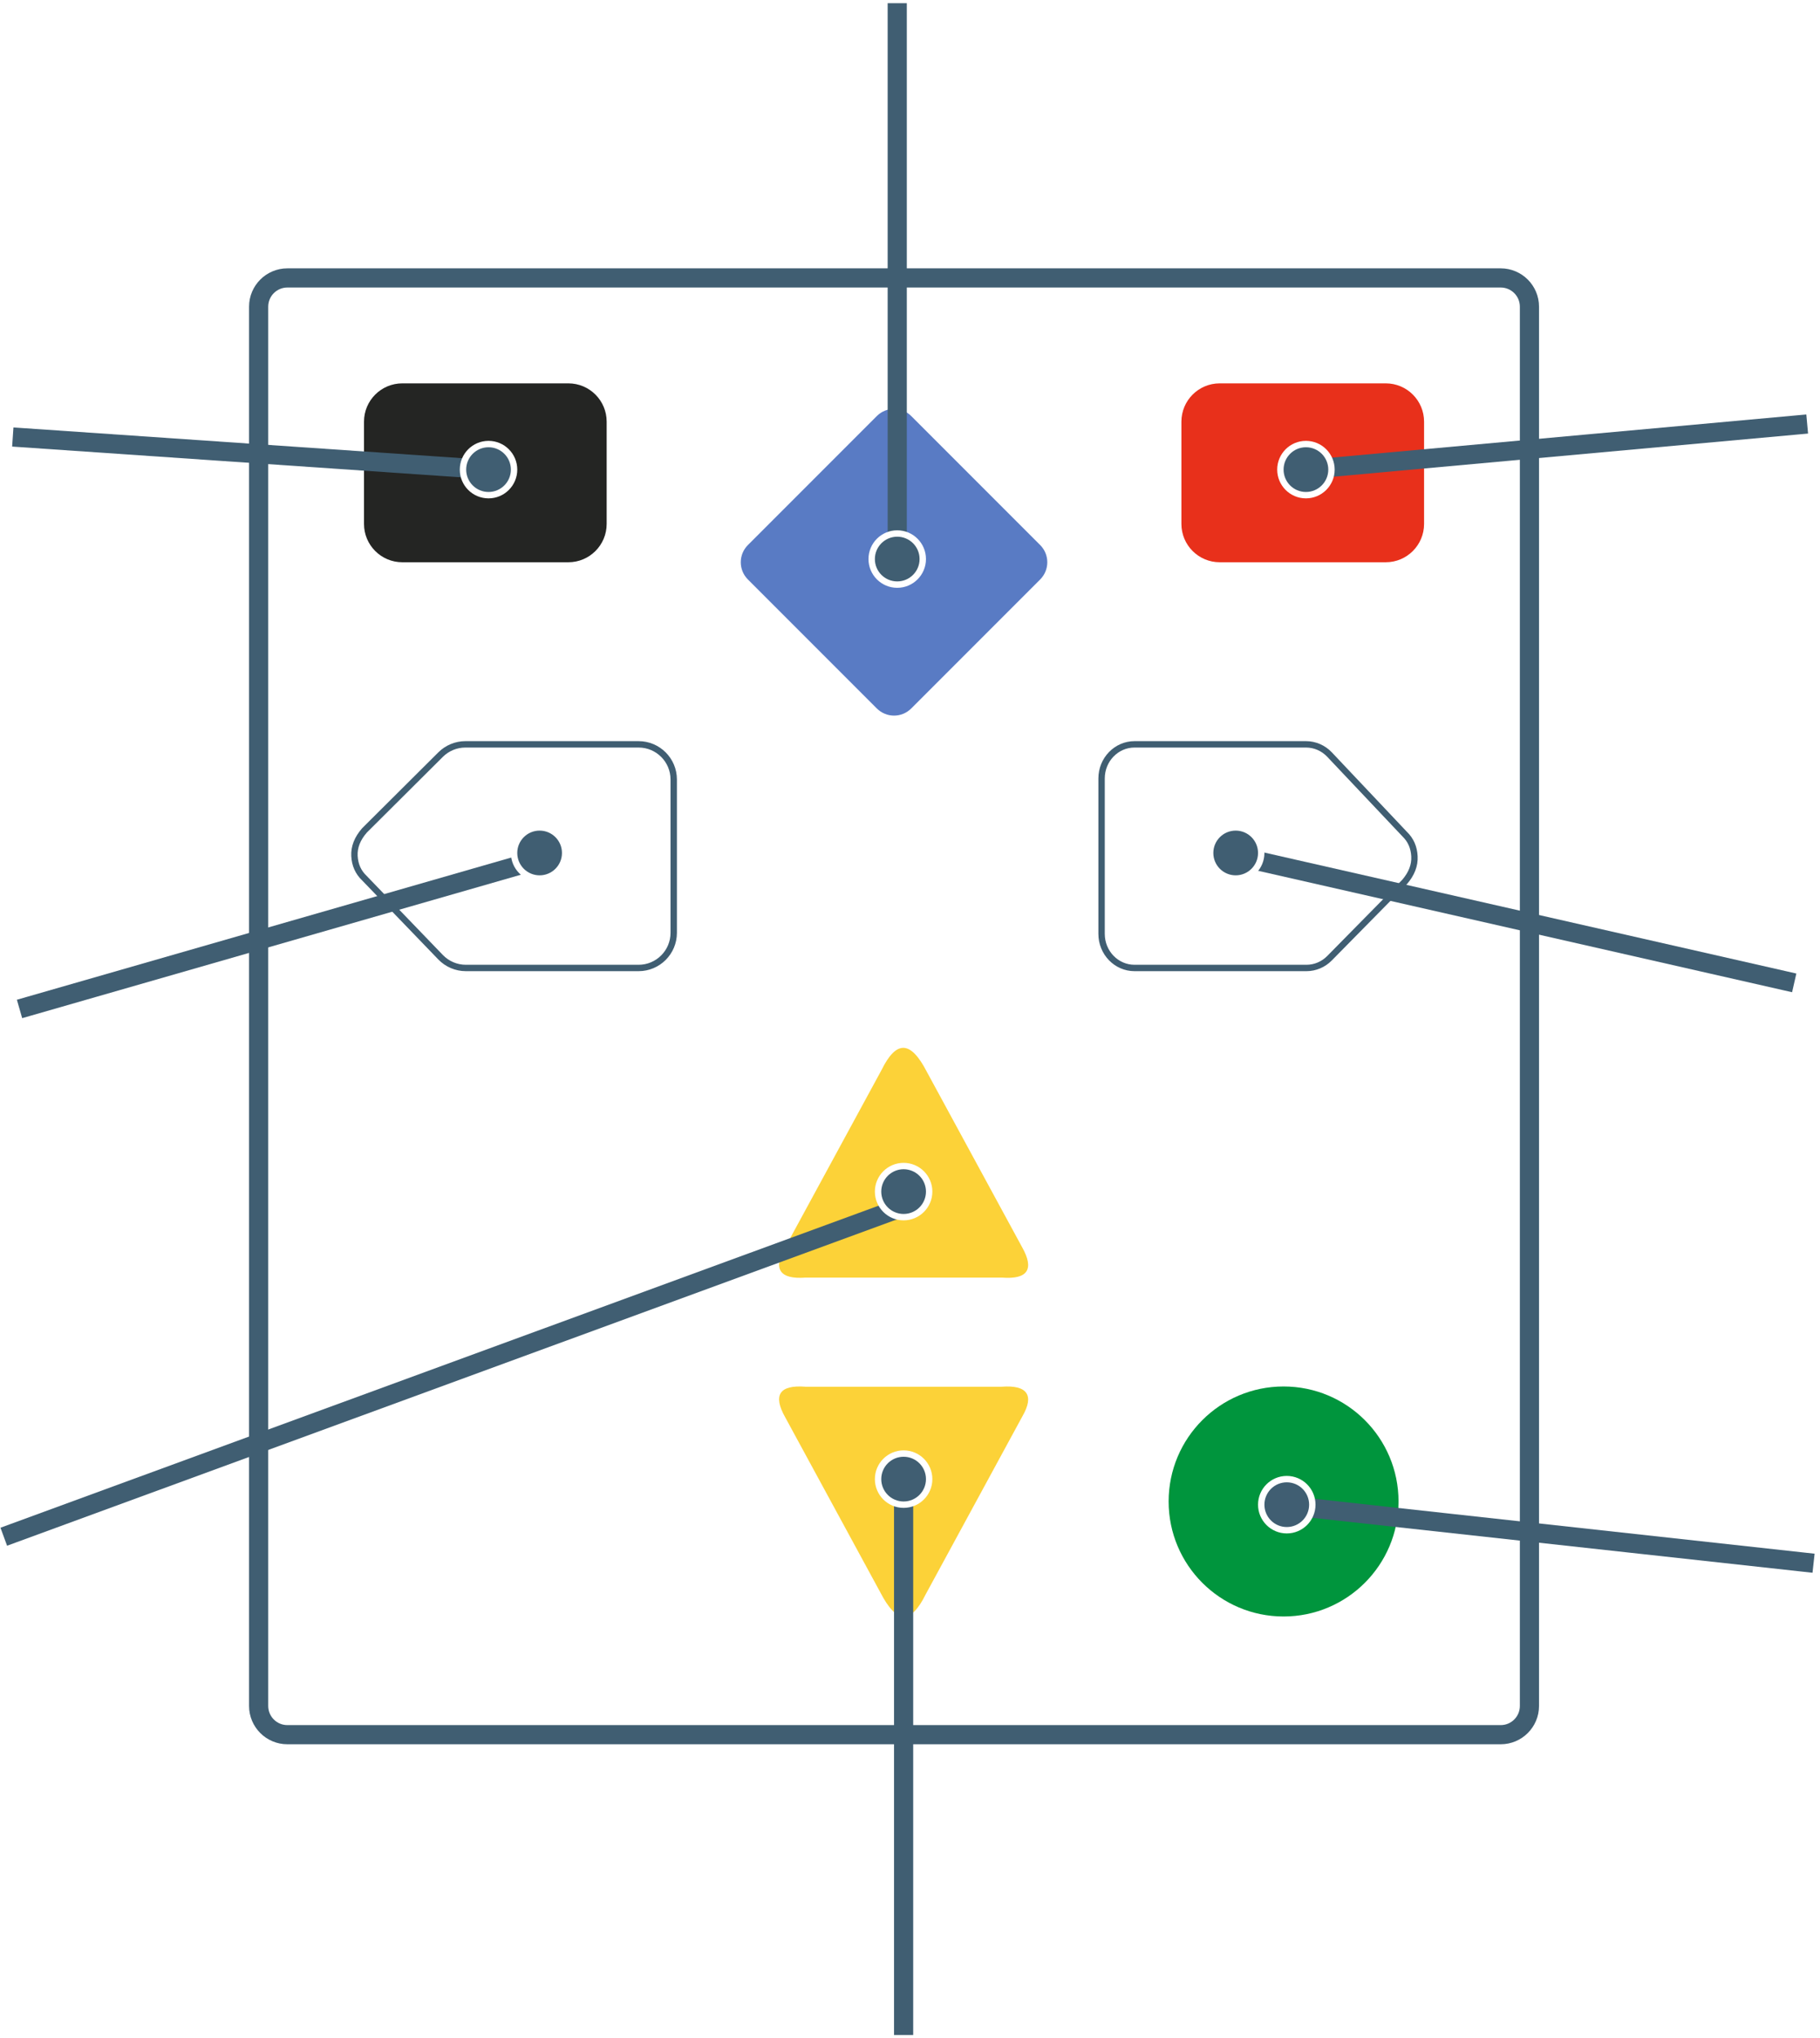
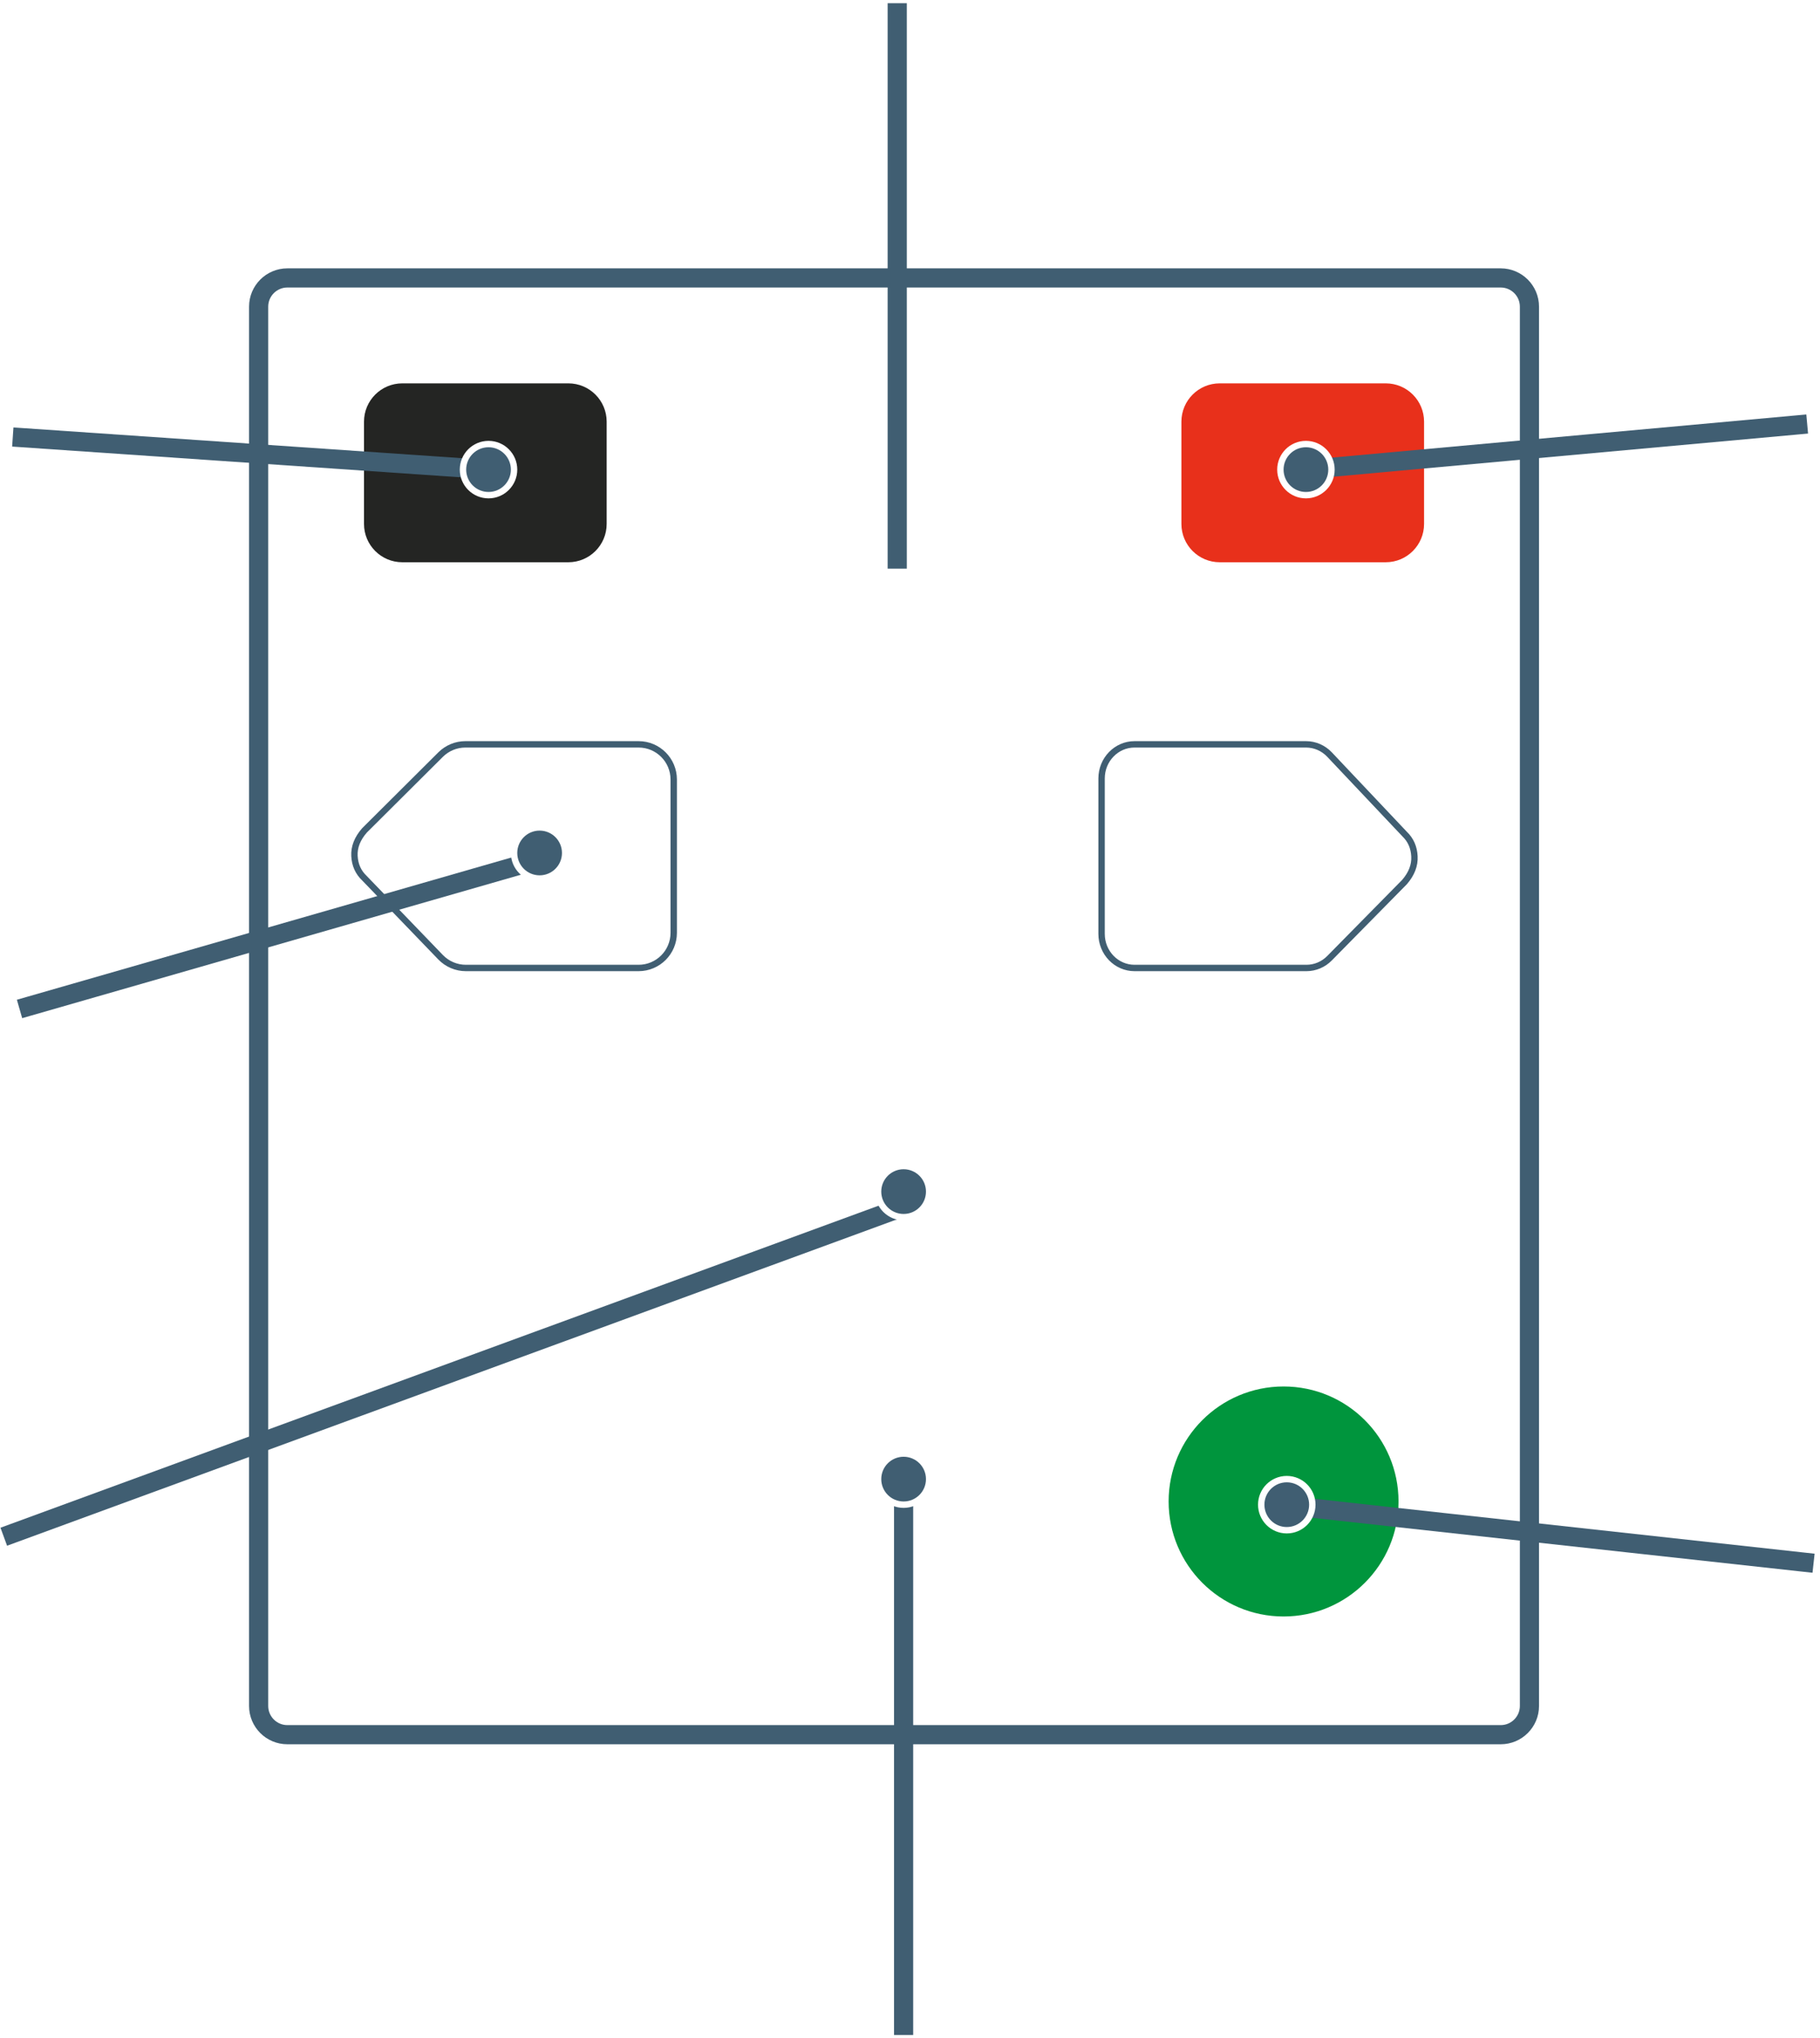
<svg xmlns="http://www.w3.org/2000/svg" width="285" height="319" viewBox="0 0 285 319">
  <g fill="none" fill-rule="evenodd">
    <rect width="285" height="319" fill="#FFF" />
    <g transform="translate(39 42)">
      <path stroke="#405E72" stroke-width="3" d="M196,1.5 C197.243,1.5 198.368,2.004 199.182,2.818 C199.996,3.632 200.5,4.757 200.5,6 L200.5,6 L200.5,225 C200.5,226.243 199.996,227.368 199.182,228.182 C198.368,228.996 197.243,229.5 196,229.5 L196,229.5 L6,229.5 C4.757,229.5 3.632,228.996 2.818,228.182 C2.004,227.368 1.5,226.243 1.5,225 L1.5,225 L1.5,6 C1.5,4.757 2.004,3.632 2.818,2.818 C3.632,2.004 4.757,1.5 6,1.5 L6,1.5 Z" />
      <path fill="#242523" d="M24,18 L50,18 C53.314,18 56,20.686 56,24 L56,40 C56,43.314 53.314,46 50,46 L24,46 C20.686,46 18,43.314 18,40 L18,24 C18,20.686 20.686,18 24,18 Z" />
      <path fill="#E8301B" d="M152,18 L178,18 C181.314,18 184,20.686 184,24 L184,40 C184,43.314 181.314,46 178,46 L152,46 C148.686,46 146,43.314 146,40 L146,24 C146,20.686 148.686,18 152,18 Z" />
-       <path fill="#597BC4" d="M103.692,23.115 L123.885,43.308 C125.372,44.795 125.372,47.205 123.885,48.692 L103.692,68.885 C102.205,70.372 99.795,70.372 98.308,68.885 L78.115,48.692 C76.628,47.205 76.628,44.795 78.115,43.308 L98.308,23.115 C99.795,21.628 102.205,21.628 103.692,23.115 Z" />
      <path fill="#FFF" stroke="#405E72" d="M61 74.5C62.519 74.5 63.894 75.116 64.889 76.111 65.884 77.106 66.5 78.481 66.5 80L66.5 80 66.5 104C66.5 105.519 65.884 106.894 64.889 107.889 63.894 108.884 62.519 109.5 61 109.5L61 109.5 33.951 109.5C32.458 109.5 31.028 108.892 29.992 107.817L29.992 107.817 18.068 95.447C17.098 94.532 16.58 93.373 16.507 91.974 16.433 90.567 16.968 89.233 18.08 87.964L18.08 87.964 29.999 76.102C31.029 75.076 32.424 74.5 33.878 74.5L33.878 74.5ZM165.514 74.5C166.904 74.5 168.233 75.08 169.203 76.106L169.203 76.106 180.963 88.549C181.914 89.465 182.421 90.625 182.493 92.026 182.566 93.434 182.042 94.769 180.95 96.039L180.95 96.039 169.196 107.972C168.233 108.95 166.935 109.5 165.583 109.5L165.583 109.5 138.66 109.5C137.237 109.5 135.949 108.904 135.017 107.942 134.079 106.975 133.5 105.638 133.5 104.162L133.5 104.162 133.5 79.838C133.5 78.362 134.079 77.025 135.017 76.058 135.949 75.096 137.237 74.5 138.66 74.5L138.66 74.5Z" />
-       <path fill="#FCD238" d="M102.513 122.001C101.357 121.955 100.202 123.109 99.046 125.463L83.913 153.304C82.954 154.966 82.75 156.194 83.302 156.99 83.854 157.786 85.135 158.11 87.144 157.962L117.881 157.962C119.913 158.118 121.194 157.794 121.723 156.99 122.252 156.186 122.023 154.912 121.037 153.167L106.134 125.748C104.875 123.297 103.668 122.048 102.513 122.001ZM102.487 210.999C103.643 211.045 104.798 209.891 105.954 207.537L121.087 179.696C122.046 178.034 122.25 176.806 121.698 176.01 121.146 175.214 119.865 174.89 117.856 175.038L87.119 175.038C85.087 174.882 83.806 175.206 83.277 176.01 82.748 176.814 82.977 178.088 83.963 179.833L98.866 207.252C100.125 209.703 101.332 210.952 102.487 210.999Z" />
      <circle cx="162" cy="193" r="18" fill="#00953D" />
    </g>
-     <line x1="191.5" x2="279.5" y1="133.5" y2="153.5" stroke="#405E72" stroke-linecap="square" stroke-width="3" />
    <line x1="142.5" x2="2" y1="188.5" y2="240" stroke="#405E72" stroke-linecap="square" stroke-width="3" />
    <line x1="141.5" x2="141.5" y1="232.5" y2="317" stroke="#405E72" stroke-linecap="square" stroke-width="3" />
    <line x1="200.5" x2="282.5" y1="235.5" y2="244.5" stroke="#405E72" stroke-linecap="square" stroke-width="3" />
    <line x1="204.5" x2="281.5" y1="73.5" y2="66.5" stroke="#405E72" stroke-linecap="square" stroke-width="3" />
    <line x1="140.5" x2="140.5" y1="87.5" y2="2" stroke="#405E72" stroke-linecap="square" stroke-width="3" />
    <line x1="76.5" x2="3.5" y1="73.5" y2="68.5" stroke="#405E72" stroke-linecap="square" stroke-width="3" />
    <line x1="4.5" x2="84.5" y1="157.5" y2="134.5" stroke="#405E72" stroke-linecap="square" stroke-width="3" />
-     <circle cx="140.5" cy="87.5" r="4" fill="#405E72" stroke="#FFF" />
    <circle cx="204.5" cy="73.5" r="4" fill="#405E72" stroke="#FFF" />
    <circle cx="76.5" cy="73.5" r="4" fill="#405E72" stroke="#FFF" />
    <circle cx="84.5" cy="133.5" r="4" fill="#405E72" stroke="#FFF" />
-     <circle cx="193.5" cy="133.5" r="4" fill="#405E72" stroke="#FFF" />
    <circle cx="141.5" cy="186.5" r="4" fill="#405E72" stroke="#FFF" />
    <circle cx="141.5" cy="231.5" r="4" fill="#405E72" stroke="#FFF" />
    <circle cx="201.5" cy="235.5" r="4" fill="#405E72" stroke="#FFF" />
  </g>
</svg>